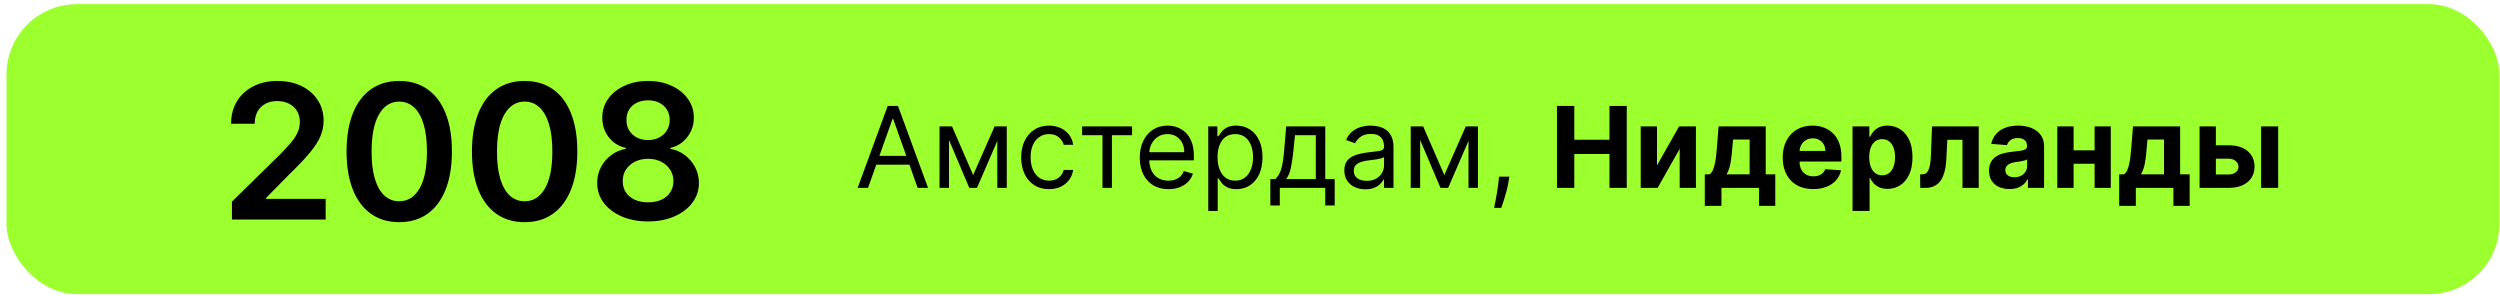
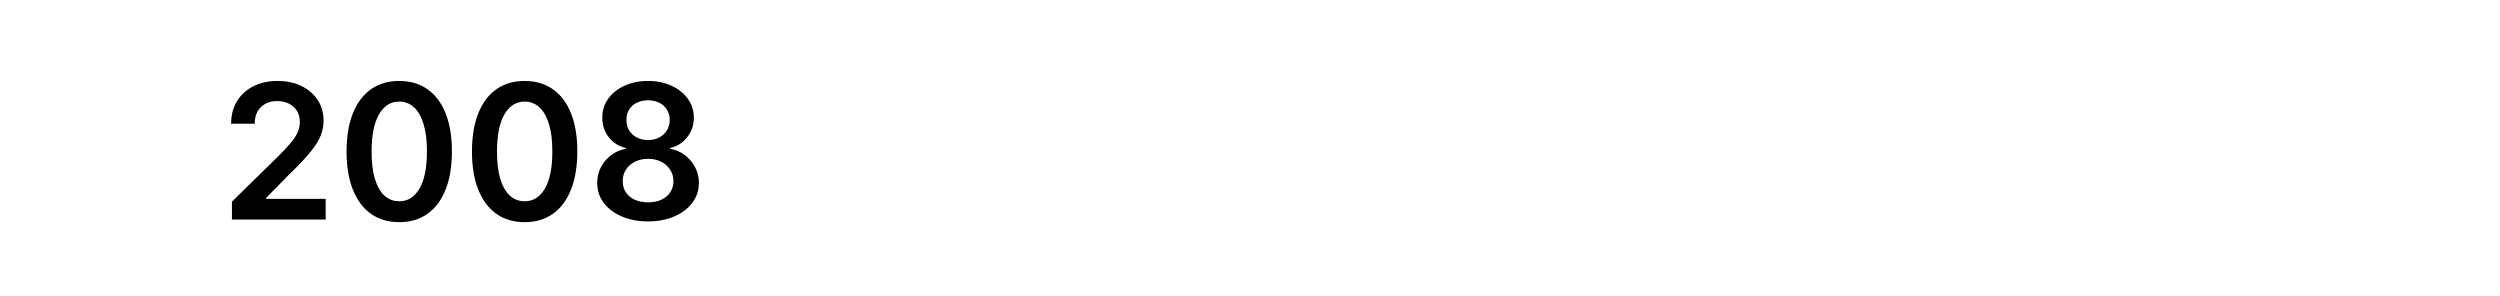
<svg xmlns="http://www.w3.org/2000/svg" width="355" height="42" viewBox="0 0 355 42" fill="none">
-   <rect x="0.922" y="0.588" width="354" height="41.177" rx="10" fill="#9CFF2E" />
  <path d="M32.933 31.177V28.636L39.674 22.028C40.318 21.377 40.856 20.799 41.285 20.293C41.715 19.788 42.038 19.298 42.252 18.824C42.467 18.35 42.575 17.844 42.575 17.307C42.575 16.694 42.436 16.169 42.158 15.733C41.88 15.291 41.497 14.949 41.011 14.709C40.524 14.469 39.971 14.349 39.351 14.349C38.713 14.349 38.154 14.482 37.673 14.747C37.193 15.006 36.82 15.376 36.555 15.856C36.295 16.337 36.166 16.909 36.166 17.572H32.819C32.819 16.34 33.1 15.269 33.663 14.358C34.226 13.448 35 12.744 35.986 12.244C36.978 11.745 38.116 11.495 39.399 11.495C40.701 11.495 41.845 11.739 42.831 12.225C43.817 12.712 44.581 13.379 45.125 14.226C45.675 15.073 45.95 16.04 45.95 17.127C45.95 17.854 45.811 18.568 45.533 19.269C45.255 19.971 44.765 20.748 44.063 21.602C43.368 22.455 42.392 23.488 41.134 24.702L37.787 28.105V28.238H46.244V31.177H32.933ZM56.691 31.547C55.13 31.547 53.79 31.152 52.672 30.362C51.559 29.565 50.703 28.418 50.102 26.92C49.508 25.416 49.211 23.605 49.211 21.488C49.218 19.37 49.518 17.569 50.112 16.084C50.712 14.592 51.569 13.455 52.681 12.671C53.8 11.887 55.136 11.495 56.691 11.495C58.246 11.495 59.583 11.887 60.702 12.671C61.82 13.455 62.677 14.592 63.271 16.084C63.871 17.576 64.171 19.377 64.171 21.488C64.171 23.611 63.871 25.425 63.271 26.93C62.677 28.428 61.82 29.572 60.702 30.362C59.589 31.152 58.252 31.547 56.691 31.547ZM56.691 28.579C57.905 28.579 58.862 27.982 59.564 26.788C60.272 25.587 60.626 23.82 60.626 21.488C60.626 19.946 60.465 18.65 60.142 17.601C59.82 16.552 59.365 15.762 58.777 15.231C58.189 14.694 57.494 14.425 56.691 14.425C55.484 14.425 54.53 15.025 53.828 16.226C53.127 17.421 52.773 19.175 52.766 21.488C52.76 23.036 52.915 24.338 53.231 25.394C53.553 26.449 54.008 27.246 54.596 27.783C55.184 28.314 55.882 28.579 56.691 28.579ZM74.498 31.547C72.937 31.547 71.597 31.152 70.478 30.362C69.366 29.565 68.51 28.418 67.909 26.92C67.315 25.416 67.018 23.605 67.018 21.488C67.024 19.37 67.325 17.569 67.919 16.084C68.519 14.592 69.376 13.455 70.488 12.671C71.607 11.887 72.943 11.495 74.498 11.495C76.053 11.495 77.39 11.887 78.508 12.671C79.627 13.455 80.484 14.592 81.078 16.084C81.678 17.576 81.978 19.377 81.978 21.488C81.978 23.611 81.678 25.425 81.078 26.93C80.484 28.428 79.627 29.572 78.508 30.362C77.396 31.152 76.059 31.547 74.498 31.547ZM74.498 28.579C75.712 28.579 76.669 27.982 77.371 26.788C78.079 25.587 78.433 23.82 78.433 21.488C78.433 19.946 78.272 18.65 77.949 17.601C77.627 16.552 77.172 15.762 76.584 15.231C75.996 14.694 75.301 14.425 74.498 14.425C73.291 14.425 72.337 15.025 71.635 16.226C70.933 17.421 70.58 19.175 70.573 21.488C70.567 23.036 70.722 24.338 71.038 25.394C71.36 26.449 71.815 27.246 72.403 27.783C72.991 28.314 73.689 28.579 74.498 28.579ZM92.03 31.442C90.621 31.442 89.369 31.205 88.276 30.731C87.189 30.257 86.335 29.61 85.716 28.788C85.103 27.96 84.8 27.021 84.806 25.972C84.8 25.157 84.977 24.408 85.337 23.725C85.697 23.043 86.184 22.474 86.797 22.019C87.416 21.557 88.105 21.264 88.864 21.137V21.004C87.865 20.783 87.056 20.274 86.437 19.478C85.824 18.675 85.52 17.749 85.526 16.7C85.52 15.702 85.798 14.81 86.361 14.027C86.923 13.243 87.694 12.627 88.674 12.178C89.654 11.723 90.772 11.495 92.03 11.495C93.275 11.495 94.385 11.723 95.358 12.178C96.338 12.627 97.109 13.243 97.671 14.027C98.24 14.81 98.524 15.702 98.524 16.7C98.524 17.749 98.212 18.675 97.586 19.478C96.966 20.274 96.167 20.783 95.187 21.004V21.137C95.946 21.264 96.628 21.557 97.235 22.019C97.848 22.474 98.335 23.043 98.695 23.725C99.062 24.408 99.245 25.157 99.245 25.972C99.245 27.021 98.935 27.96 98.316 28.788C97.696 29.61 96.843 30.257 95.756 30.731C94.675 31.205 93.433 31.442 92.03 31.442ZM92.03 28.731C92.757 28.731 93.389 28.608 93.926 28.361C94.463 28.108 94.881 27.755 95.178 27.299C95.475 26.844 95.626 26.32 95.633 25.726C95.626 25.106 95.465 24.56 95.149 24.085C94.84 23.605 94.413 23.229 93.869 22.957C93.332 22.686 92.719 22.55 92.03 22.55C91.335 22.55 90.716 22.686 90.172 22.957C89.628 23.229 89.199 23.605 88.883 24.085C88.573 24.56 88.421 25.106 88.428 25.726C88.421 26.32 88.567 26.844 88.864 27.299C89.161 27.748 89.578 28.099 90.115 28.352C90.659 28.605 91.297 28.731 92.03 28.731ZM92.03 19.886C92.624 19.886 93.149 19.766 93.604 19.525C94.065 19.285 94.429 18.95 94.694 18.52C94.96 18.091 95.096 17.595 95.102 17.032C95.096 16.476 94.963 15.989 94.704 15.572C94.445 15.149 94.084 14.823 93.623 14.595C93.162 14.362 92.631 14.245 92.03 14.245C91.417 14.245 90.877 14.362 90.409 14.595C89.948 14.823 89.587 15.149 89.328 15.572C89.075 15.989 88.952 16.476 88.959 17.032C88.952 17.595 89.079 18.091 89.338 18.52C89.603 18.944 89.967 19.279 90.428 19.525C90.896 19.766 91.43 19.886 92.03 19.886Z" fill="black" />
-   <path d="M123.261 26.677H121.784L126.057 15.041H127.511L131.784 26.677H130.307L126.83 16.881H126.739L123.261 26.677ZM123.807 22.131H129.761V23.381H123.807V22.131ZM138.188 24.859L141.233 17.95H142.506L138.733 26.677H137.642L133.938 17.95H135.188L138.188 24.859ZM134.756 17.95V26.677H133.415V17.95H134.756ZM141.619 26.677V17.95H142.96V26.677H141.619ZM148.96 26.859C148.142 26.859 147.438 26.666 146.847 26.279C146.256 25.893 145.801 25.361 145.483 24.683C145.165 24.005 145.006 23.23 145.006 22.359C145.006 21.473 145.169 20.69 145.494 20.012C145.824 19.33 146.282 18.798 146.869 18.416C147.46 18.029 148.15 17.836 148.938 17.836C149.551 17.836 150.104 17.95 150.597 18.177C151.089 18.404 151.492 18.723 151.807 19.131C152.121 19.541 152.316 20.018 152.392 20.563H151.051C150.949 20.166 150.722 19.813 150.369 19.506C150.021 19.196 149.551 19.041 148.96 19.041C148.438 19.041 147.979 19.177 147.585 19.45C147.195 19.719 146.89 20.099 146.67 20.592C146.455 21.08 146.347 21.654 146.347 22.313C146.347 22.988 146.453 23.575 146.665 24.075C146.881 24.575 147.184 24.963 147.574 25.239C147.968 25.516 148.43 25.654 148.96 25.654C149.309 25.654 149.625 25.594 149.909 25.473C150.193 25.351 150.434 25.177 150.631 24.95C150.828 24.723 150.968 24.45 151.051 24.131H152.392C152.316 24.647 152.129 25.111 151.83 25.524C151.534 25.933 151.142 26.258 150.653 26.501C150.169 26.739 149.604 26.859 148.96 26.859ZM153.665 19.2V17.95H160.756V19.2H157.892V26.677H156.551V19.2H153.665ZM165.918 26.859C165.077 26.859 164.351 26.673 163.741 26.302C163.135 25.927 162.668 25.404 162.338 24.734C162.012 24.06 161.849 23.276 161.849 22.381C161.849 21.488 162.012 20.7 162.338 20.018C162.668 19.332 163.126 18.798 163.713 18.416C164.304 18.029 164.993 17.836 165.781 17.836C166.236 17.836 166.685 17.912 167.128 18.063C167.571 18.215 167.974 18.461 168.338 18.802C168.702 19.139 168.991 19.586 169.207 20.143C169.423 20.7 169.531 21.385 169.531 22.2V22.768H162.804V21.609H168.168C168.168 21.116 168.069 20.677 167.872 20.291C167.679 19.904 167.402 19.599 167.043 19.376C166.687 19.152 166.266 19.041 165.781 19.041C165.247 19.041 164.785 19.173 164.395 19.438C164.009 19.7 163.711 20.041 163.503 20.461C163.295 20.881 163.19 21.332 163.19 21.813V22.586C163.19 23.245 163.304 23.804 163.531 24.262C163.762 24.717 164.082 25.063 164.491 25.302C164.901 25.537 165.376 25.654 165.918 25.654C166.27 25.654 166.588 25.605 166.872 25.506C167.16 25.404 167.408 25.253 167.616 25.052C167.825 24.848 167.986 24.594 168.099 24.291L169.395 24.654C169.259 25.094 169.029 25.48 168.707 25.813C168.385 26.143 167.988 26.401 167.514 26.586C167.041 26.768 166.509 26.859 165.918 26.859ZM171.571 29.95V17.95H172.866V19.336H173.026C173.124 19.185 173.26 18.991 173.435 18.756C173.613 18.518 173.866 18.306 174.196 18.12C174.529 17.931 174.98 17.836 175.548 17.836C176.283 17.836 176.931 18.02 177.491 18.387C178.052 18.755 178.49 19.276 178.804 19.95C179.118 20.624 179.276 21.419 179.276 22.336C179.276 23.26 179.118 24.061 178.804 24.739C178.49 25.414 178.054 25.936 177.497 26.308C176.94 26.675 176.298 26.859 175.571 26.859C175.01 26.859 174.562 26.766 174.224 26.58C173.887 26.391 173.628 26.177 173.446 25.938C173.264 25.696 173.124 25.495 173.026 25.336H172.912V29.95H171.571ZM172.889 22.313C172.889 22.973 172.986 23.554 173.179 24.058C173.372 24.558 173.654 24.95 174.026 25.234C174.397 25.514 174.851 25.654 175.389 25.654C175.95 25.654 176.418 25.506 176.793 25.211C177.171 24.912 177.455 24.51 177.645 24.006C177.838 23.499 177.935 22.935 177.935 22.313C177.935 21.7 177.84 21.147 177.651 20.654C177.465 20.158 177.183 19.766 176.804 19.478C176.429 19.186 175.957 19.041 175.389 19.041C174.844 19.041 174.385 19.179 174.014 19.455C173.643 19.728 173.363 20.111 173.173 20.603C172.984 21.092 172.889 21.662 172.889 22.313ZM180.389 29.177V25.427H181.116C181.295 25.241 181.448 25.041 181.577 24.825C181.705 24.609 181.817 24.353 181.912 24.058C182.01 23.758 182.094 23.395 182.162 22.967C182.23 22.535 182.291 22.014 182.344 21.404L182.639 17.95H188.185V25.427H189.526V29.177H188.185V26.677H181.73V29.177H180.389ZM182.639 25.427H186.844V19.2H183.889L183.662 21.404C183.567 22.317 183.45 23.114 183.31 23.796C183.17 24.478 182.946 25.022 182.639 25.427ZM193.874 26.881C193.321 26.881 192.819 26.777 192.368 26.569C191.917 26.357 191.559 26.052 191.294 25.654C191.029 25.253 190.896 24.768 190.896 24.2C190.896 23.7 190.995 23.294 191.192 22.984C191.389 22.669 191.652 22.423 191.982 22.245C192.311 22.067 192.675 21.935 193.072 21.848C193.474 21.756 193.877 21.685 194.283 21.631C194.813 21.563 195.243 21.512 195.572 21.478C195.906 21.44 196.148 21.378 196.3 21.291C196.455 21.203 196.533 21.052 196.533 20.836V20.791C196.533 20.23 196.379 19.794 196.072 19.484C195.769 19.173 195.309 19.018 194.692 19.018C194.052 19.018 193.55 19.158 193.186 19.438C192.822 19.719 192.567 20.018 192.419 20.336L191.146 19.881C191.374 19.351 191.677 18.938 192.055 18.643C192.438 18.344 192.855 18.135 193.305 18.018C193.76 17.897 194.207 17.836 194.646 17.836C194.927 17.836 195.249 17.87 195.612 17.938C195.98 18.003 196.334 18.137 196.675 18.342C197.019 18.546 197.305 18.855 197.533 19.268C197.76 19.681 197.874 20.234 197.874 20.927V26.677H196.533V25.495H196.464C196.374 25.685 196.222 25.887 196.01 26.103C195.798 26.319 195.516 26.503 195.163 26.654C194.811 26.806 194.381 26.881 193.874 26.881ZM194.078 25.677C194.608 25.677 195.055 25.573 195.419 25.364C195.786 25.156 196.063 24.887 196.249 24.558C196.438 24.228 196.533 23.881 196.533 23.518V22.291C196.476 22.359 196.351 22.421 196.158 22.478C195.968 22.531 195.749 22.578 195.499 22.62C195.252 22.658 195.012 22.692 194.777 22.723C194.546 22.749 194.358 22.772 194.214 22.791C193.866 22.836 193.54 22.91 193.237 23.012C192.938 23.111 192.696 23.26 192.51 23.461C192.328 23.658 192.237 23.927 192.237 24.268C192.237 24.734 192.41 25.086 192.754 25.325C193.103 25.56 193.544 25.677 194.078 25.677ZM205.094 24.859L208.139 17.95H209.412L205.639 26.677H204.548L200.844 17.95H202.094L205.094 24.859ZM201.662 17.95V26.677H200.321V17.95H201.662ZM208.526 26.677V17.95H209.866V26.677H208.526ZM214.321 25.086L214.23 25.7C214.166 26.131 214.067 26.594 213.935 27.086C213.806 27.578 213.671 28.043 213.531 28.478C213.391 28.914 213.276 29.26 213.185 29.518H212.162C212.211 29.276 212.276 28.955 212.355 28.558C212.435 28.16 212.514 27.715 212.594 27.223C212.677 26.734 212.745 26.234 212.798 25.723L212.866 25.086H214.321ZM221.089 26.677V15.041H223.55V19.842H228.544V15.041H230.999V26.677H228.544V21.87H223.55V26.677H221.089ZM235.294 23.484L238.436 17.95H240.822V26.677H238.516V21.126L235.385 26.677H232.982V17.95H235.294V23.484ZM242.081 29.234V24.756H242.751C242.945 24.635 243.1 24.442 243.217 24.177C243.339 23.912 243.437 23.599 243.513 23.239C243.592 22.88 243.653 22.491 243.695 22.075C243.74 21.654 243.78 21.23 243.814 20.802L244.041 17.95H250.734V24.756H252.087V29.234H249.78V26.677H244.445V29.234H242.081ZM245.161 24.756H248.45V19.813H246.098L246.007 20.802C245.943 21.734 245.85 22.526 245.729 23.177C245.607 23.825 245.418 24.351 245.161 24.756ZM257.474 26.848C256.577 26.848 255.804 26.666 255.156 26.302C254.512 25.935 254.016 25.416 253.668 24.745C253.319 24.071 253.145 23.274 253.145 22.353C253.145 21.455 253.319 20.668 253.668 19.989C254.016 19.311 254.507 18.783 255.139 18.404C255.776 18.026 256.522 17.836 257.378 17.836C257.954 17.836 258.49 17.929 258.986 18.114C259.486 18.296 259.921 18.571 260.293 18.938C260.668 19.306 260.959 19.768 261.168 20.325C261.376 20.878 261.48 21.526 261.48 22.268V22.933H254.111V21.433H259.202C259.202 21.084 259.126 20.776 258.974 20.506C258.823 20.238 258.613 20.027 258.344 19.876C258.079 19.721 257.77 19.643 257.418 19.643C257.05 19.643 256.724 19.728 256.44 19.899C256.16 20.065 255.94 20.291 255.781 20.575C255.622 20.855 255.541 21.168 255.537 21.512V22.938C255.537 23.37 255.616 23.743 255.776 24.058C255.938 24.372 256.168 24.614 256.463 24.785C256.759 24.955 257.109 25.041 257.514 25.041C257.783 25.041 258.029 25.003 258.253 24.927C258.476 24.851 258.668 24.738 258.827 24.586C258.986 24.435 259.107 24.249 259.19 24.029L261.429 24.177C261.315 24.715 261.082 25.185 260.73 25.586C260.382 25.984 259.931 26.294 259.378 26.518C258.829 26.738 258.194 26.848 257.474 26.848ZM263.06 29.95V17.95H265.446V19.416H265.554C265.66 19.181 265.813 18.942 266.014 18.7C266.219 18.453 266.484 18.249 266.81 18.086C267.139 17.919 267.548 17.836 268.037 17.836C268.673 17.836 269.26 18.003 269.798 18.336C270.336 18.666 270.766 19.164 271.088 19.83C271.41 20.493 271.571 21.325 271.571 22.325C271.571 23.298 271.414 24.12 271.099 24.791C270.789 25.457 270.365 25.963 269.827 26.308C269.293 26.649 268.694 26.819 268.031 26.819C267.562 26.819 267.162 26.741 266.832 26.586C266.507 26.431 266.24 26.236 266.031 26.001C265.823 25.762 265.664 25.522 265.554 25.279H265.48V29.95H263.06ZM265.429 22.313C265.429 22.832 265.501 23.285 265.645 23.671C265.789 24.058 265.997 24.359 266.27 24.575C266.543 24.787 266.874 24.893 267.264 24.893C267.658 24.893 267.991 24.785 268.264 24.569C268.537 24.349 268.743 24.046 268.884 23.66C269.027 23.27 269.099 22.821 269.099 22.313C269.099 21.81 269.029 21.366 268.889 20.984C268.749 20.601 268.543 20.302 268.27 20.086C267.997 19.87 267.662 19.762 267.264 19.762C266.87 19.762 266.537 19.866 266.264 20.075C265.995 20.283 265.789 20.578 265.645 20.961C265.501 21.344 265.429 21.794 265.429 22.313ZM272.673 26.677L272.662 24.756H272.952C273.156 24.756 273.332 24.707 273.48 24.609C273.632 24.506 273.757 24.342 273.855 24.114C273.954 23.887 274.031 23.586 274.088 23.211C274.145 22.832 274.183 22.366 274.202 21.813L274.344 17.95H280.98V26.677H278.673V19.853H276.52L276.384 22.518C276.349 23.249 276.26 23.878 276.116 24.404C275.976 24.931 275.781 25.363 275.531 25.7C275.281 26.033 274.98 26.279 274.628 26.438C274.276 26.598 273.866 26.677 273.401 26.677H272.673ZM285.345 26.842C284.788 26.842 284.292 26.745 283.857 26.552C283.421 26.355 283.076 26.065 282.822 25.683C282.572 25.296 282.447 24.815 282.447 24.239C282.447 23.755 282.536 23.348 282.714 23.018C282.893 22.688 283.135 22.423 283.442 22.223C283.749 22.022 284.097 21.87 284.487 21.768C284.881 21.666 285.294 21.594 285.726 21.552C286.233 21.499 286.643 21.45 286.953 21.404C287.264 21.355 287.489 21.283 287.629 21.188C287.769 21.094 287.839 20.953 287.839 20.768V20.734C287.839 20.374 287.726 20.096 287.499 19.899C287.275 19.702 286.957 19.603 286.544 19.603C286.108 19.603 285.762 19.7 285.504 19.893C285.247 20.082 285.076 20.321 284.993 20.609L282.754 20.427C282.868 19.897 283.091 19.438 283.425 19.052C283.758 18.662 284.188 18.363 284.714 18.154C285.245 17.942 285.858 17.836 286.555 17.836C287.04 17.836 287.504 17.893 287.947 18.006C288.394 18.12 288.79 18.296 289.135 18.535C289.483 18.774 289.758 19.08 289.959 19.455C290.16 19.827 290.26 20.272 290.26 20.791V26.677H287.964V25.467H287.896C287.756 25.739 287.569 25.98 287.334 26.188C287.099 26.393 286.817 26.554 286.487 26.671C286.158 26.785 285.777 26.842 285.345 26.842ZM286.038 25.171C286.394 25.171 286.709 25.101 286.982 24.961C287.254 24.817 287.468 24.624 287.624 24.381C287.779 24.139 287.857 23.864 287.857 23.558V22.631C287.781 22.681 287.677 22.726 287.544 22.768C287.415 22.806 287.269 22.842 287.107 22.876C286.944 22.906 286.781 22.935 286.618 22.961C286.455 22.984 286.307 23.005 286.175 23.024C285.891 23.065 285.643 23.131 285.43 23.223C285.218 23.313 285.054 23.436 284.936 23.592C284.819 23.743 284.76 23.933 284.76 24.16C284.76 24.489 284.879 24.741 285.118 24.916C285.36 25.086 285.667 25.171 286.038 25.171ZM298.212 21.348V23.251H293.655V21.348H298.212ZM294.45 17.95V26.677H292.138V17.95H294.45ZM299.729 17.95V26.677H297.433V17.95H299.729ZM300.925 29.234V24.756H301.595C301.788 24.635 301.944 24.442 302.061 24.177C302.182 23.912 302.281 23.599 302.357 23.239C302.436 22.88 302.497 22.491 302.538 22.075C302.584 21.654 302.624 21.23 302.658 20.802L302.885 17.95H309.578V24.756H310.93V29.234H308.624V26.677H303.288V29.234H300.925ZM304.004 24.756H307.294V19.813H304.942L304.851 20.802C304.786 21.734 304.694 22.526 304.572 23.177C304.451 23.825 304.262 24.351 304.004 24.756ZM313.858 20.631H316.466C317.621 20.631 318.523 20.908 319.17 21.461C319.818 22.01 320.142 22.745 320.142 23.666C320.142 24.264 319.996 24.791 319.705 25.245C319.413 25.696 318.992 26.048 318.443 26.302C317.894 26.552 317.235 26.677 316.466 26.677H312.341V17.95H314.653V24.774H316.466C316.871 24.774 317.205 24.671 317.466 24.467C317.727 24.262 317.86 24.001 317.864 23.683C317.86 23.346 317.727 23.071 317.466 22.859C317.205 22.643 316.871 22.535 316.466 22.535H313.858V20.631ZM321.08 26.677V17.95H323.5V26.677H321.08Z" fill="black" />
</svg>